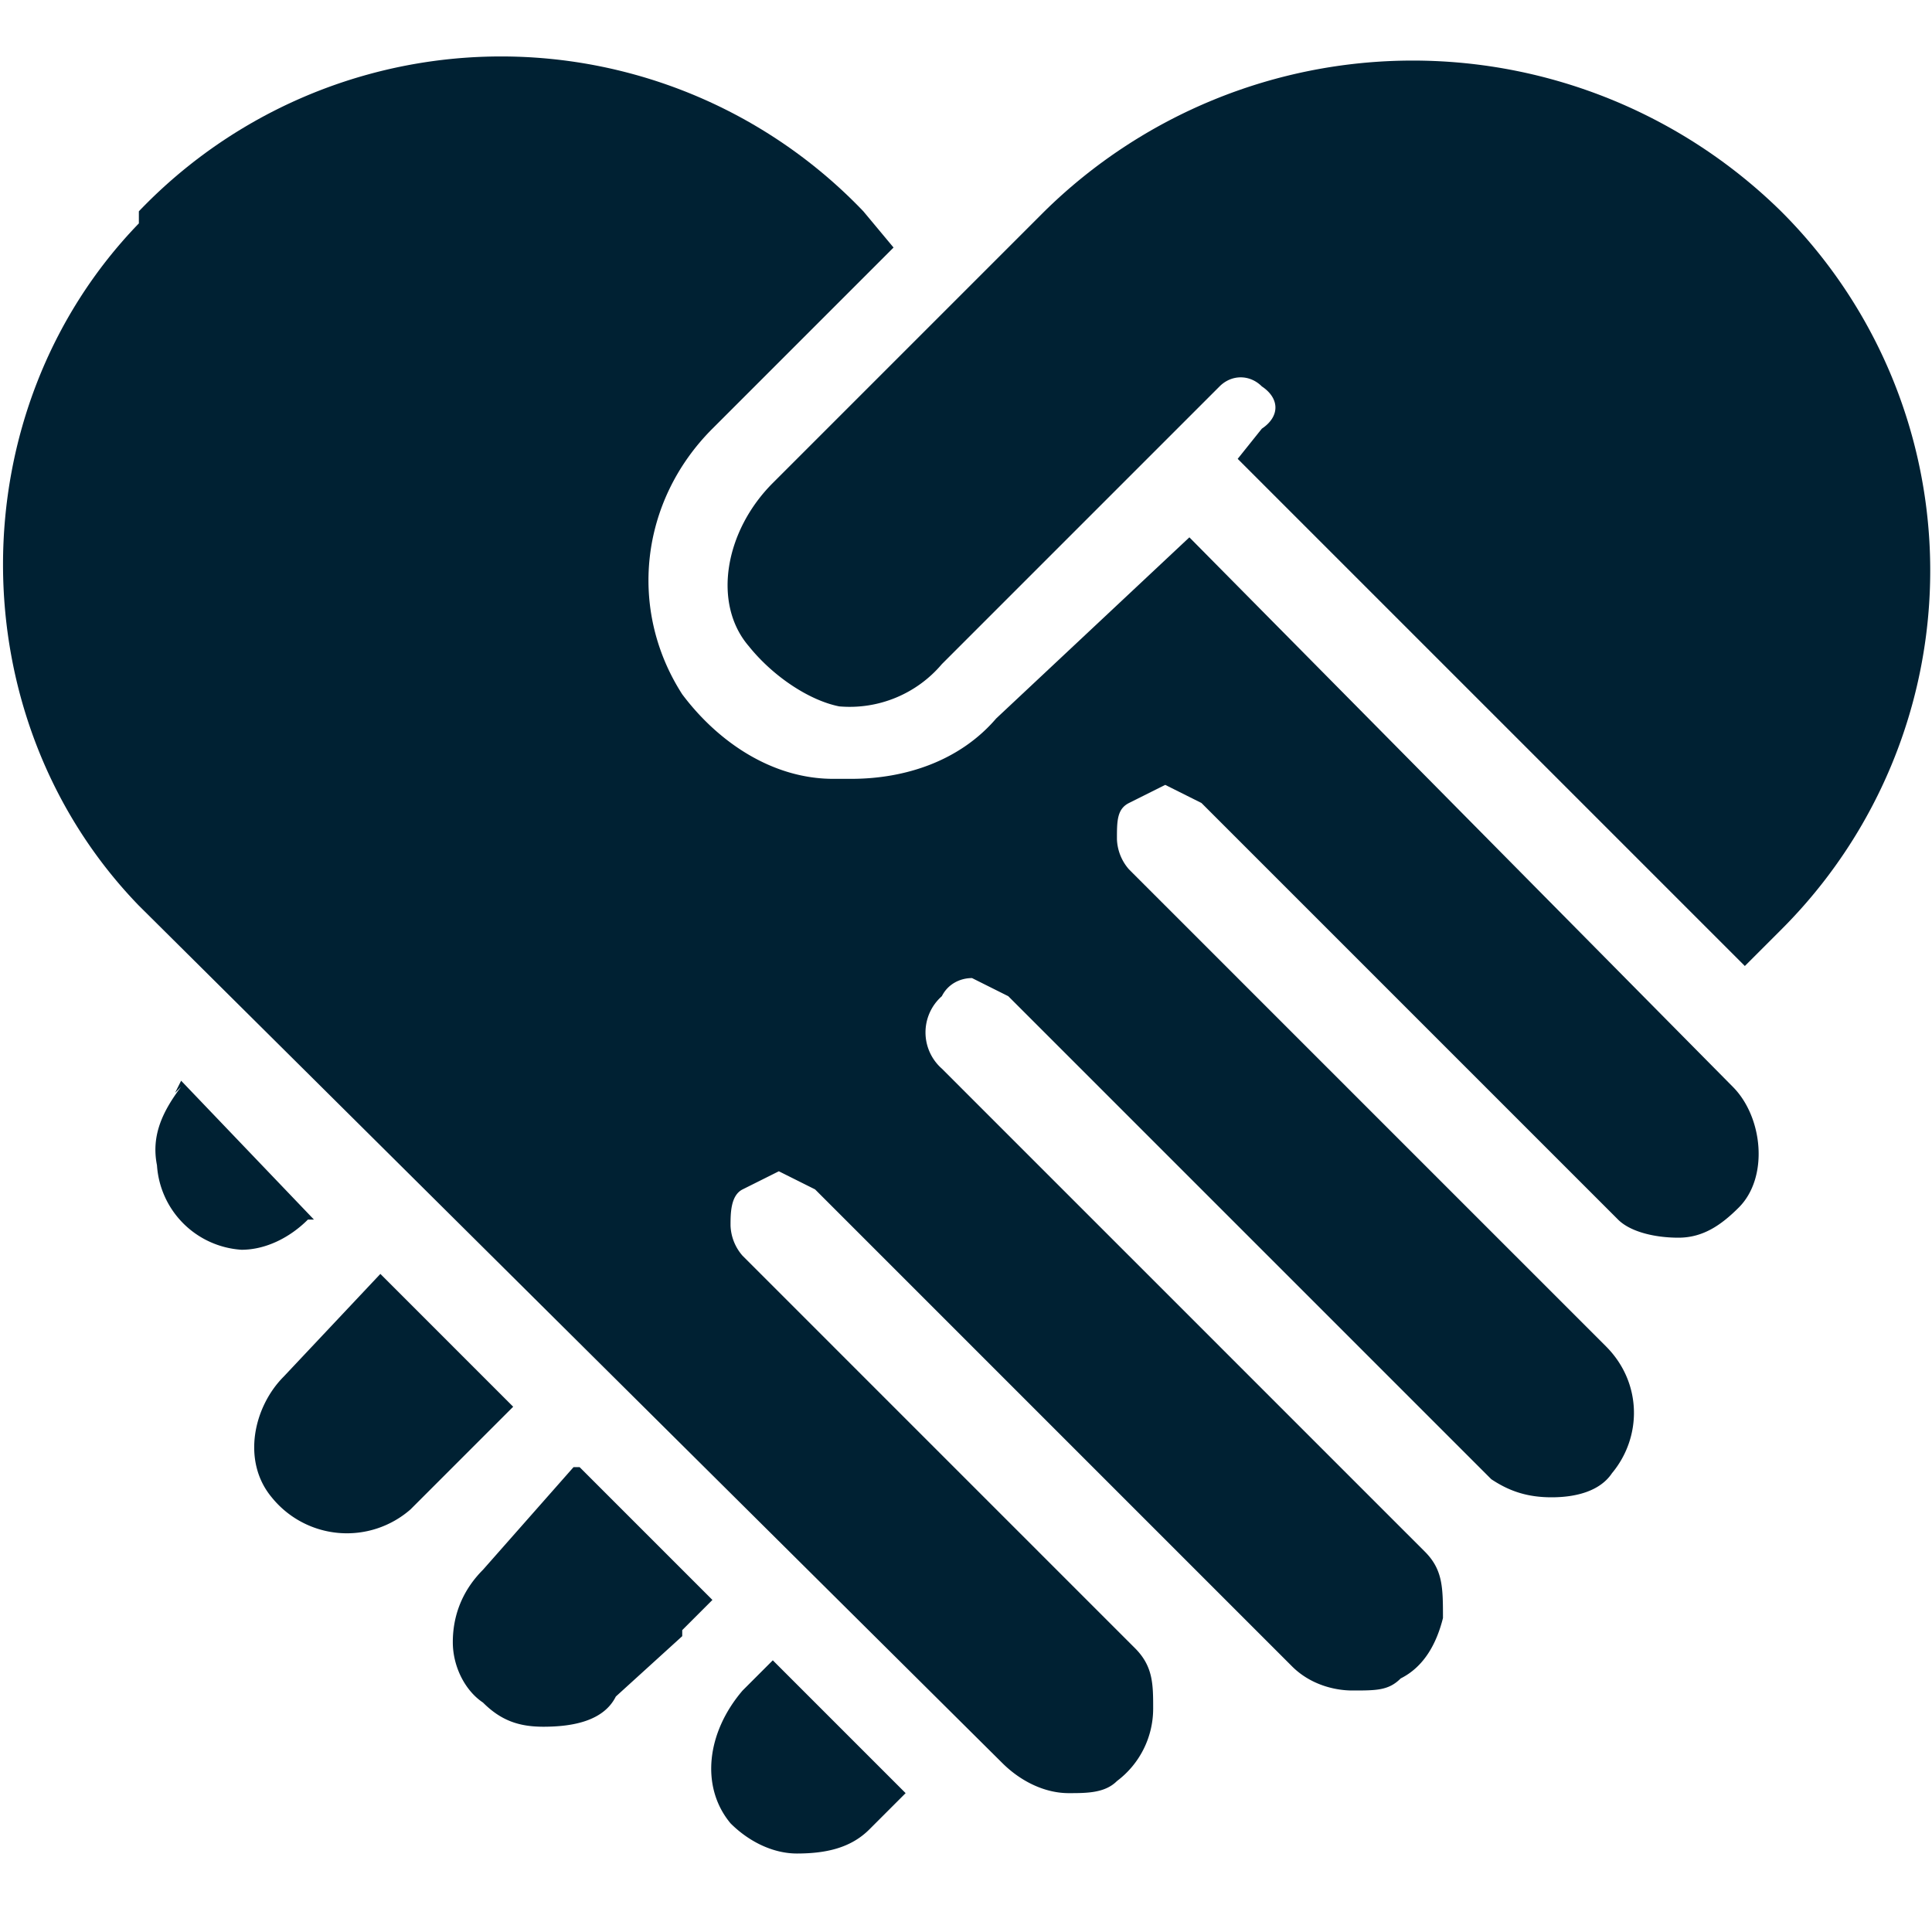
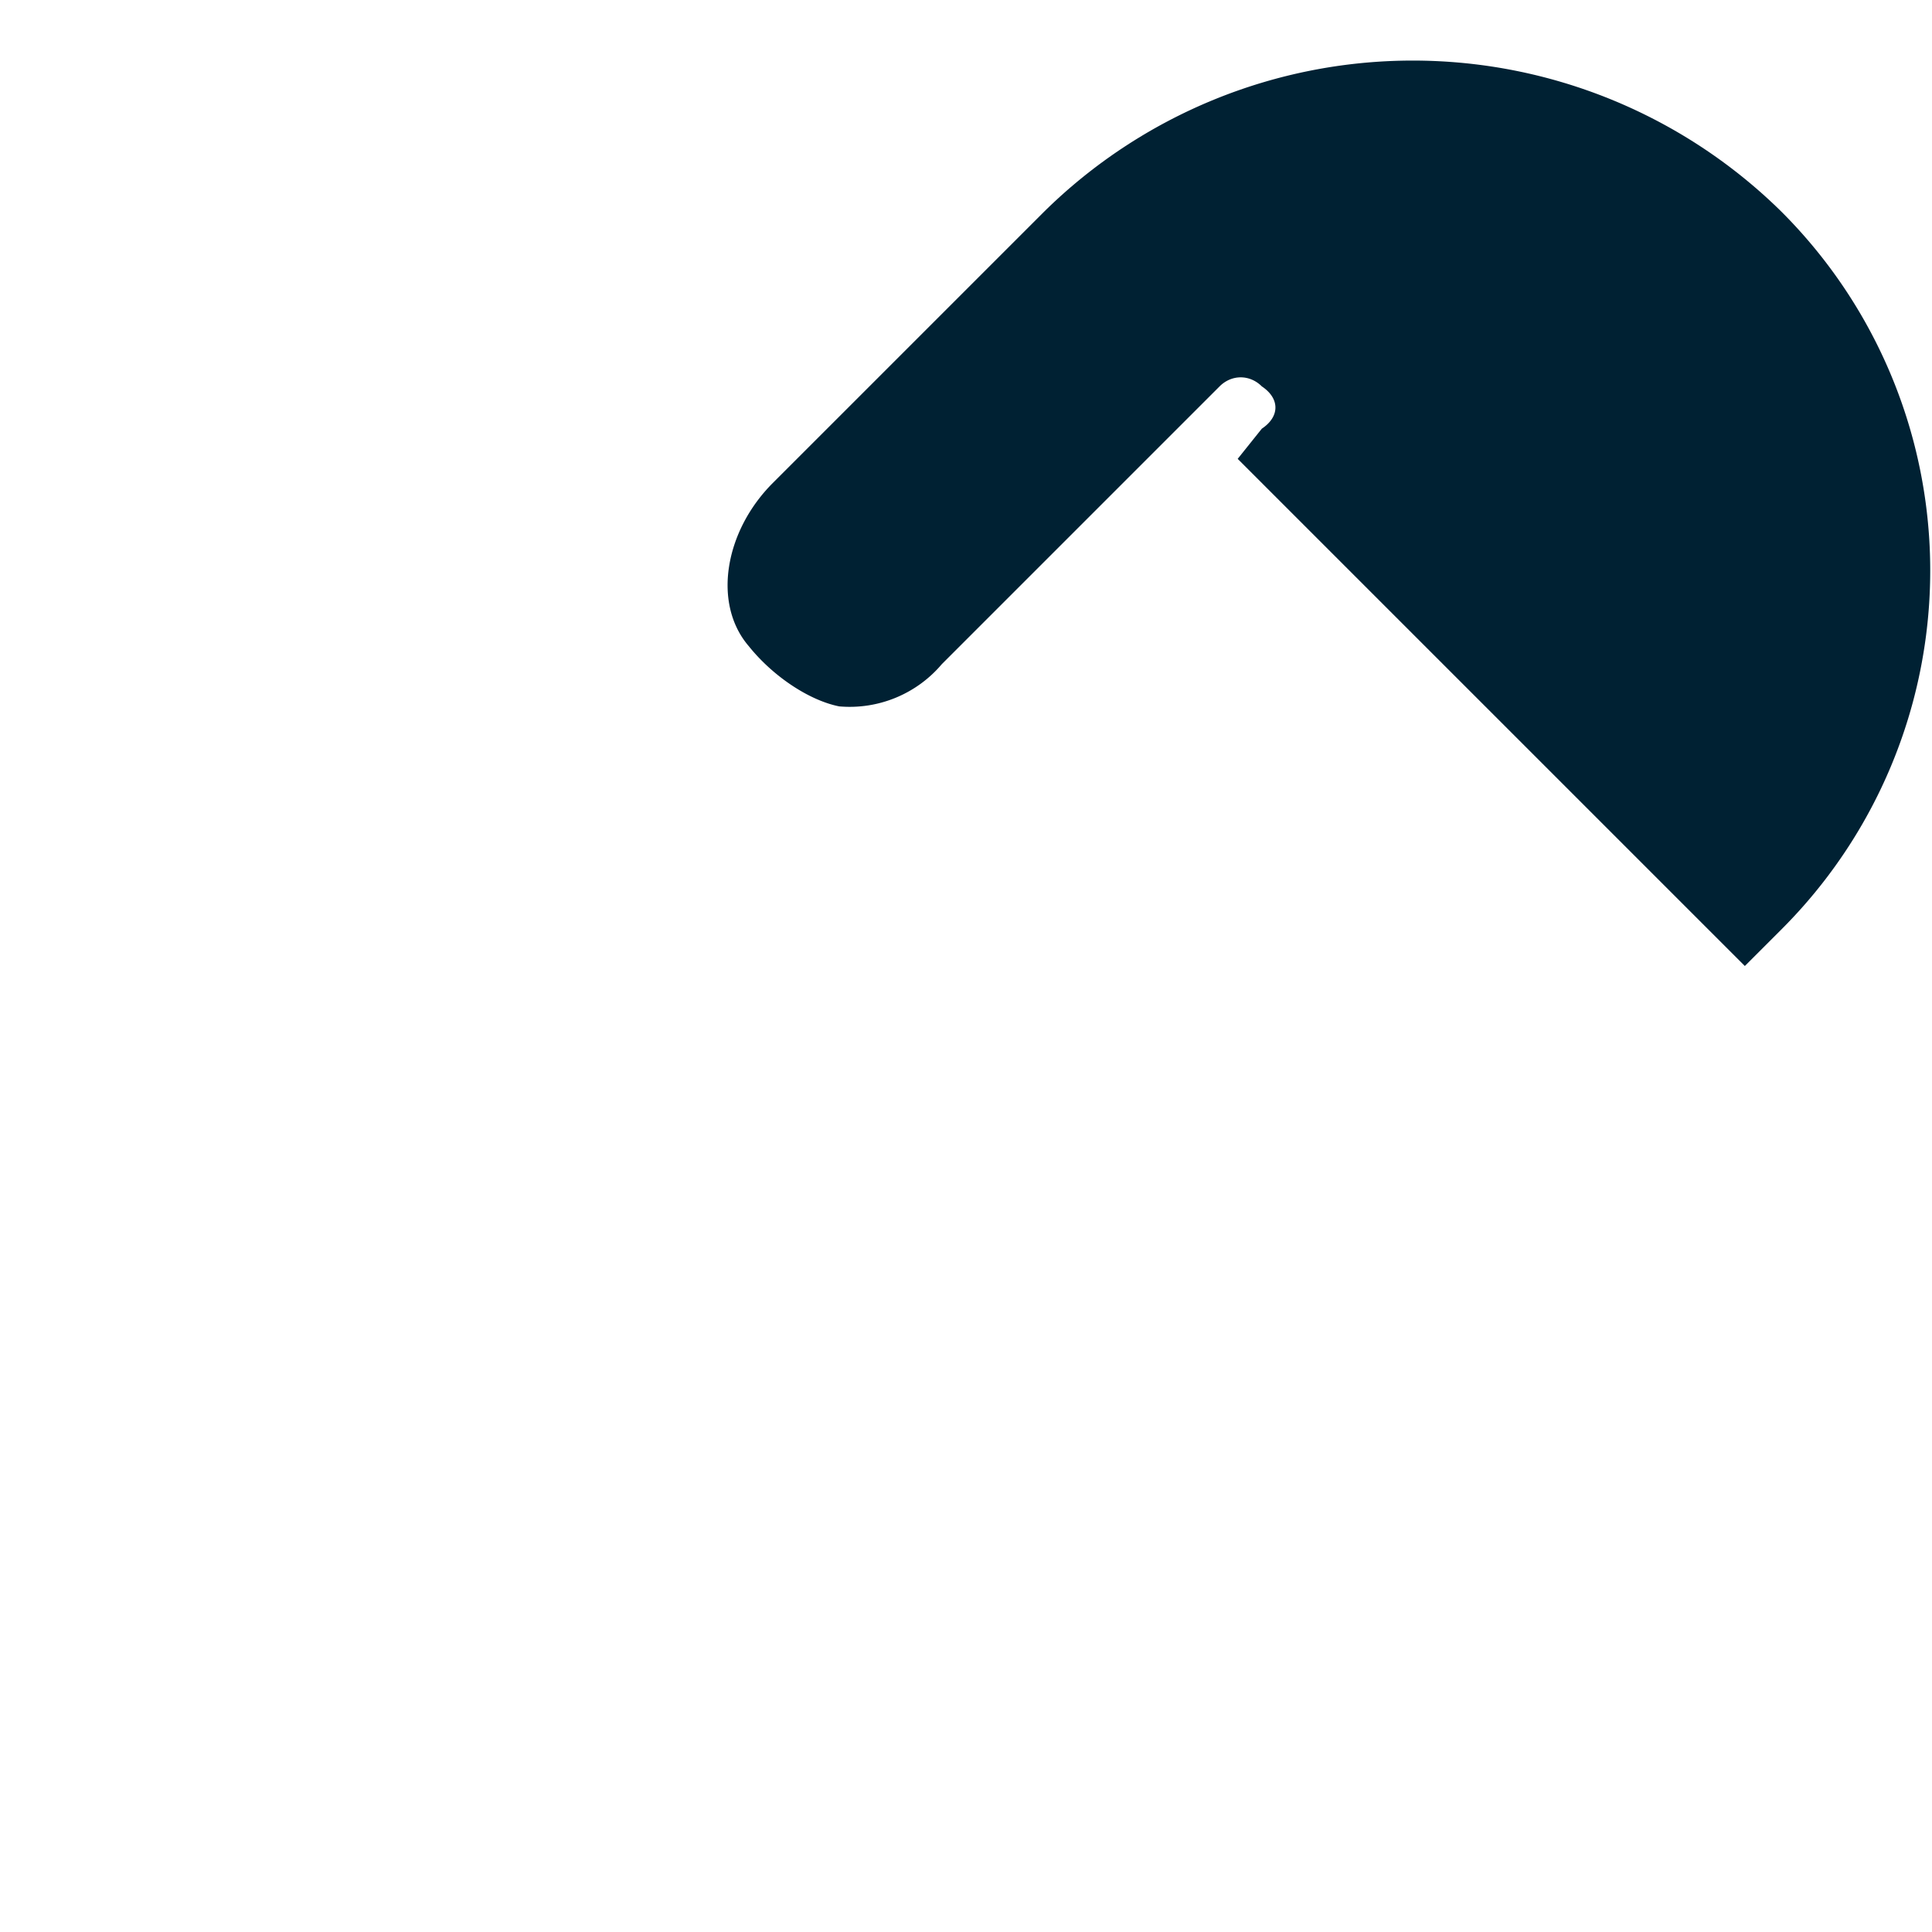
<svg xmlns="http://www.w3.org/2000/svg" width="32" height="32" fill="none" viewBox="0 0 32 32">
-   <path fill="#002133" d="m12.8 27.5-.5.5c-.6.7-.7 1.6-.2 2.2.3.3.7.5 1.1.5.5 0 .9-.1 1.2-.4l.6-.6-2.2-2.2ZM9.5 24.3 8 26c-.3.3-.5.7-.5 1.2 0 .4.2.8.5 1 .3.3.6.4 1 .4.5 0 1-.1 1.2-.5l1.1-1V27l.5-.5-2.2-2.2ZM6.3 21.1l-1.6 1.7c-.5.5-.7 1.4-.2 2a1.6 1.6 0 0 0 2.3.2l1.7-1.7-2.2-2.2ZM3 18c-.3.4-.5.8-.4 1.3A1.5 1.5 0 0 0 4 20.7c.4 0 .8-.2 1.1-.5h.1l-2.2-2.3-.1.2ZM28.7 18l-9-9.1-3.2 3c-.6.7-1.5 1-2.4 1h-.3c-1 0-1.9-.6-2.5-1.4-.9-1.4-.7-3.2.5-4.4l3-3-.5-.6a8.3 8.3 0 0 0-12 0v.2c-3 3.1-3 8.2 0 11.3l14.3 14.2c.3.3.7.5 1.1.5.3 0 .6 0 .8-.2a1.5 1.5 0 0 0 .6-1.2c0-.4 0-.7-.3-1l-6.5-6.5a.8.8 0 0 1-.2-.5c0-.2 0-.5.2-.6l.6-.3.6.3 6.4 6.4 1.5 1.5c.3.3.7.4 1 .4.4 0 .6 0 .8-.2.4-.2.6-.6.7-1 0-.5 0-.8-.3-1.1l-8-8a.8.8 0 0 1 0-1.2c.1-.2.3-.3.5-.3l.6.3 8 8c.3.2.6.3 1 .3s.8-.1 1-.4c.5-.6.5-1.5-.1-2.1l-1-1-6.9-6.9a.8.8 0 0 1-.2-.5c0-.3 0-.5.2-.6l.6-.3.6.3 6.9 6.9c.2.2.6.3 1 .3s.7-.2 1-.5c.5-.5.4-1.5-.1-2Z" />
  <path fill="#002133" d="M29.5 3.5a8.7 8.7 0 0 0-12.2 0L12.8 8c-.8.8-1 2-.4 2.7.4.5 1 .9 1.5 1a2 2 0 0 0 1.7-.7l4.6-4.6c.2-.2.5-.2.7 0 .3.2.3.5 0 .7l-.4.5 8.4 8.4.6-.6a8.4 8.4 0 0 0 0-11.9Z" />
</svg>